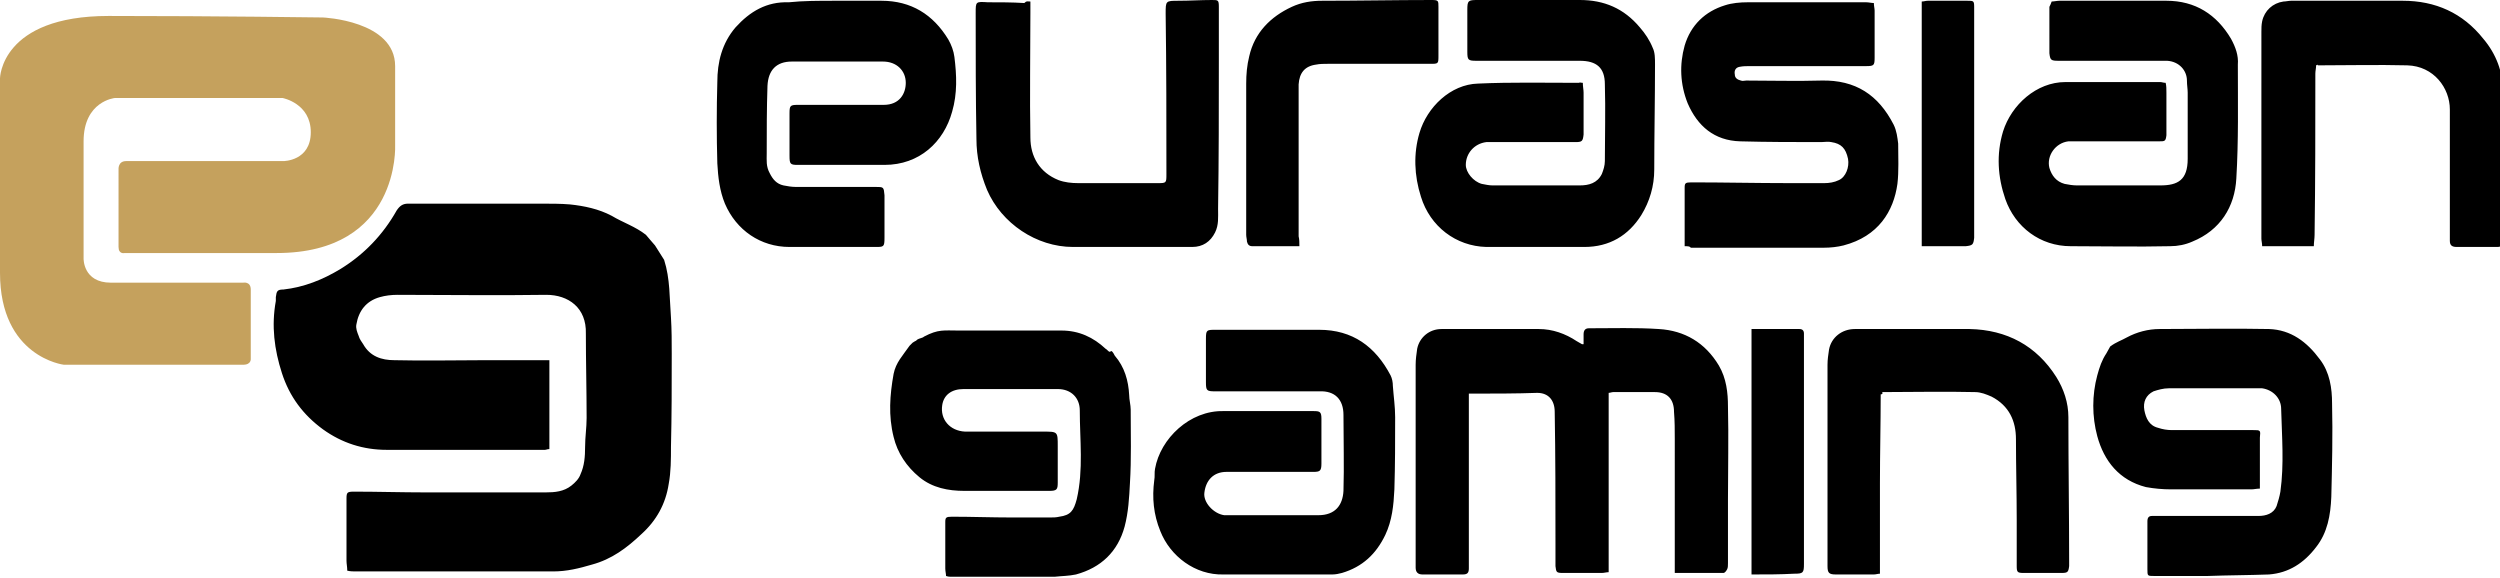
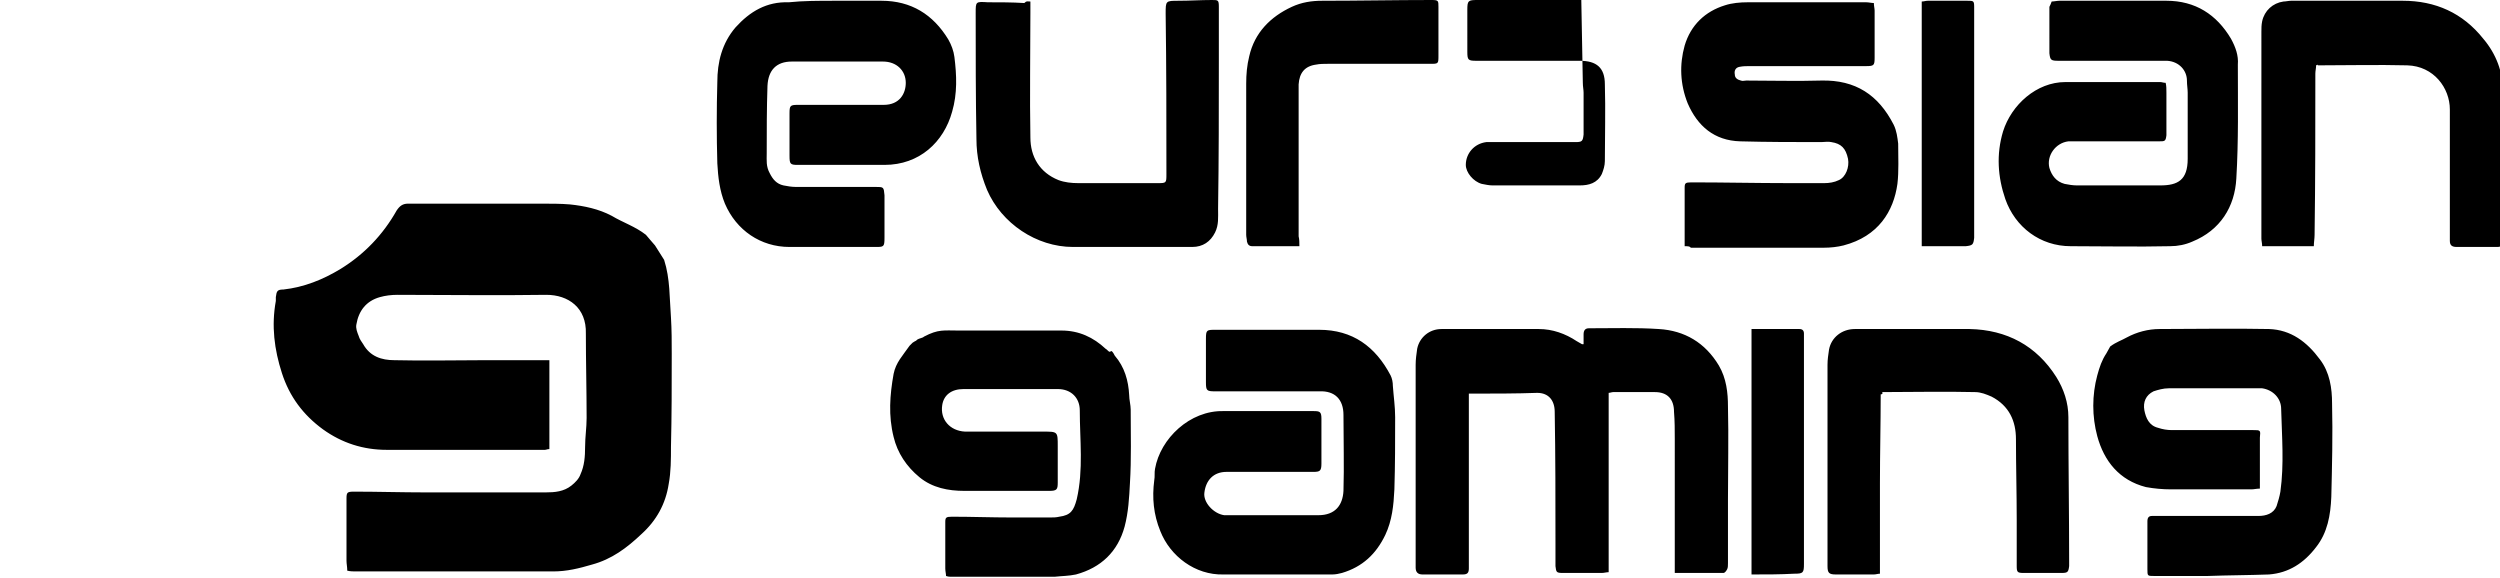
<svg xmlns="http://www.w3.org/2000/svg" xml:space="preserve" viewBox="0 0 329 76">
  <title>ProGambler - EURASIAN Gaming</title>
-   <path d="M87.4 34.2c.8 2.5.7 5 .9 7.6.1 1.6.1 3.2.1 4.8 0 4.1 0 8.1-.1 12.2 0 1.6 0 3.3-.3 4.9q-.6 3.9-3.6 6.6c-1.9 1.8-3.9 3.3-6.5 4-1.7.5-3.3.9-5.1.9h-26c-.3 0-.7 0-1.1-.1 0-.5-.1-.9-.1-1.3v-8.2c0-.8.1-.9 1-.9 3.1 0 6.3.1 9.4.1h15.8c1.2 0 2.4-.1 3.4-.9.5-.4 1-.9 1.2-1.5.5-1.1.6-2.3.6-3.6s.2-2.5.2-3.8c0-3.7-.1-7.4-.1-11.1.1-3.4-2.3-5.1-5.2-5.1-6.5.1-13 0-19.6 0-.8 0-1.6.1-2.3.3-1.8.5-2.8 1.8-3.1 3.6-.1.5.1 1 .3 1.5.1.4.4.8.6 1.1.9 1.6 2.4 2.1 4.1 2.1 4 .1 8 0 12 0h8.4v11.7c-.3 0-.4.1-.6.1H50.9q-4.65 0-8.4-2.7c-2.6-1.9-4.4-4.3-5.4-7.4s-1.4-6.2-.8-9.5v-.5c.1-.8.2-1 1-1 2.7-.3 5.2-1.3 7.5-2.7 3.1-1.9 5.6-4.5 7.4-7.7.4-.6.8-.9 1.5-.9h17.5c1.3 0 2.6 0 3.8.1 1.9.2 3.8.6 5.5 1.5 1.5.9 3.1 1.4 4.5 2.5.1.1 1 1.2 1.2 1.4M193.3 51.8v23c0 .6-.2.8-.8.8h-5.3q-.9 0-.9-.9V48c0-.7.1-1.4.2-2.1.3-1.5 1.6-2.6 3.2-2.6h12.8c1.8 0 3.5.6 5 1.6.2.1.5.3.7.4h.2V44c0-.5.2-.8.7-.8 3.1 0 6.2-.1 9.2.1 3.4.2 6.1 1.8 7.9 4.8 1 1.7 1.2 3.6 1.2 5.4.1 4.1 0 8.1 0 12.2v8.4c0 .3 0 .6-.1.8s-.3.5-.5.5h-6.4V57.8c0-1.2 0-2.4-.1-3.6 0-1.7-.9-2.6-2.5-2.6h-5.5c-.2 0-.4.1-.6.1v23.6c-.3 0-.6.1-.9.1h-5.1c-.9 0-.9-.1-1-.9v-2.9c0-5.8 0-11.6-.1-17.4 0-1.5-.8-2.5-2.3-2.5-2.7.1-5.8.1-9 .1M167.6 75.6H161c-3.7.1-7-2.4-8.3-5.7-.9-2.2-1.1-4.4-.8-6.7.1-.5 0-1 .1-1.5.7-4 4.6-7.7 9-7.6h11.9c.8 0 1 .1 1 1V61c0 1-.2 1.1-1.1 1.1h-11.4c-1.7 0-2.7 1.1-2.9 2.7-.2 1.3 1.2 2.8 2.6 3h12.4c2.2 0 3.2-1.3 3.3-3.2.1-3.3 0-6.6 0-10 0-2-1.1-3.2-3.2-3.1h-13.7c-1.1 0-1.2-.1-1.2-1.2v-5.7c0-1.2.1-1.2 1.3-1.2h13.6c4.4 0 7.4 2.2 9.4 6 .2.4.3.9.3 1.4.1 1.4.3 2.7.3 4.1 0 3.2 0 6.3-.1 9.5-.1 2.1-.3 4.1-1.2 6-1.2 2.5-3 4.2-5.7 5-.4.1-.8.2-1.3.2zM270 .2c.3 0 .7-.1 1-.1h14.1c3.8 0 6.6 1.8 8.5 5 .6 1.1 1 2.2.9 3.4 0 5 .1 10-.2 15-.2 3.7-2.1 6.8-5.8 8.3-.9.4-1.9.6-2.9.6-4.4.1-8.7 0-13.1 0-4 0-7.3-2.5-8.6-6.2-1-2.9-1.2-5.9-.3-8.9 1.1-3.5 4.4-6.5 8.2-6.5h12.5c.2 0 .4.1.7.1.1.4.1.8.1 1.3v5.6c-.1.8-.2.8-1 .8h-11.9c-1.7.2-2.9 1.9-2.5 3.5.3 1 .9 1.8 2 2.1.5.1 1.1.2 1.6.2h11c2.3 0 3.6-.7 3.6-3.5v-8.7c0-.5-.1-1-.1-1.6 0-1.3-1-2.5-2.6-2.6h-14.3c-1 0-1.1-.1-1.2-1V.9c.1-.2.2-.4.3-.7M208.3 10.9c0 .5.1.9.1 1.3v5.5c-.1.9-.2 1-1.1 1h-11.7c-1.6.2-2.7 1.5-2.7 3 0 1 1 2.2 2.1 2.5.5.1 1 .2 1.4.2h11.5c1.2 0 2.3-.3 2.9-1.5.2-.5.4-1.1.4-1.7 0-3.4.1-6.7 0-10.1 0-2.2-1.1-3.1-3.3-3.1h-13.6c-1.1 0-1.2-.1-1.2-1.2V1.3c0-1.2.1-1.3 1.3-1.3h13.5c3.2 0 5.8 1.1 7.9 3.6.7.8 1.3 1.7 1.7 2.7.3.6.3 1.4.3 2.2 0 4.6-.1 9.2-.1 13.8 0 2.2-.6 4.2-1.7 6-1.7 2.7-4.2 4.2-7.5 4.2h-12.9c-4-.1-7.4-2.7-8.6-6.6-.9-2.8-1-5.7-.2-8.4 1-3.4 4.1-6.4 7.7-6.5 4.4-.2 8.8-.1 13.3-.1.1-.1.2 0 .5 0M146.3 46.2c.2.2.3.4.4.6 1.3 1.5 1.8 3.3 1.9 5.2 0 .6.2 1.3.2 1.9 0 3.2.1 6.5-.1 9.7-.1 1.9-.2 3.8-.7 5.7-.9 3.3-3.1 5.4-6.4 6.3-.9.2-1.9.2-2.8.3h-13.7c-.1 0-.3 0-.6-.1 0-.3-.1-.6-.1-1v-6.1c0-.6.1-.7.9-.7 2.6 0 5.2.1 7.8.1h5.1c.4 0 .8 0 1.2-.1 1.5-.2 1.9-.8 2.3-2.3.9-3.9.4-7.8.4-11.7 0-1.6-1.1-2.8-2.9-2.8h-12.4c-1.6 0-2.6.8-2.8 2.1-.3 1.9 1 3.4 3 3.5h10.3c1.9 0 1.9 0 1.9 1.9v4.8c0 .9-.1 1.1-1.1 1.1h-11.2c-2.1 0-4.2-.4-5.9-1.8s-2.9-3.2-3.4-5.3c-.7-2.8-.5-5.5 0-8.3.3-1.5 1.2-2.4 2.1-3.7l.4-.4c.6-.4.3-.1.6-.4.3-.2.7-.2.9-.4 1.9-1 2.6-.8 4.6-.8h13.5c2.3 0 4.2.9 5.8 2.4.2.1.3.3.5.4M277.7 45.6c.8-.6 1.5-.8 2.2-1.2 1.3-.7 2.8-1.1 4.3-1.1 4.8 0 9.6-.1 14.4 0 2.9.1 5 1.7 6.7 4 1.3 1.7 1.6 3.8 1.6 5.8.1 4.1 0 8.2-.1 12.3-.1 2.4-.5 4.7-2 6.6-1.6 2.1-3.6 3.4-6.2 3.6-2.7.1-5.4.1-8.1.2h-7c-.9 0-.9 0-.9-.9v-6.3c0-.5.2-.7.6-.7h14c1 0 2-.3 2.4-1.3.2-.6.4-1.3.5-1.9.5-3.6.2-7.2.1-10.9 0-1.4-1.1-2.5-2.5-2.7h-12.3c-.7 0-1.4.2-2 .4-1 .5-1.4 1.4-1.2 2.5.2 1 .6 2 1.8 2.3q.9.3 1.8.3h10.7c1 0 1 0 .9 1v6.7c-.4 0-.8.1-1.1.1h-10.6q-1.65 0-3.3-.3c-3.5-.9-5.5-3.4-6.4-6.7-.7-2.6-.7-5.4 0-8 .3-1.1.6-2 1.2-2.9M109.8.1h6.2c3.9 0 6.8 1.8 8.8 5.1.4.7.7 1.5.8 2.3.3 2.4.4 4.8-.3 7.2-1.1 4-4.3 7-8.9 7H105c-1 0-1.1-.1-1.1-1.2v-5.6c0-1 .1-1.1 1.1-1.1h11.3c2.1 0 2.9-1.5 2.9-2.9 0-1.6-1.2-2.8-3-2.8h-12c-2 0-3.1 1.1-3.2 3.2-.1 3-.1 5.9-.1 8.9 0 .9-.1 1.7.4 2.6.4.8.9 1.4 1.8 1.6.5.1 1.1.2 1.6.2h10.5c1.1 0 1.1 0 1.2 1.1v5.6c0 1.2-.1 1.2-1.2 1.2h-11.3c-3.8 0-7-2.2-8.5-5.7-.7-1.7-.9-3.5-1-5.3-.1-3.6-.1-7.1 0-10.7 0-2.6.6-5.1 2.4-7.2 1.9-2.1 4.1-3.4 7-3.3 1.9-.2 4-.2 6-.2M221.7 32.4v-7.7c0-.6.1-.7.9-.7 4.3 0 8.5.1 12.8.1h4.7c.6 0 1.3-.1 1.9-.4.9-.4 1.4-1.7 1.2-2.8-.3-1.4-.9-2-2.2-2.2-.4-.1-.9 0-1.3 0-3.6 0-7.1 0-10.7-.1-3.4-.1-5.6-2-6.9-5-1-2.5-1.1-5.1-.4-7.6.8-2.7 2.7-4.5 5.3-5.3.9-.3 2-.4 3-.4h15.6c.3 0 .7.1 1 .1 0 .4.1.7.1 1v6.2c0 1-.1 1.1-1.1 1.1h-15.3c-.5 0-.9 0-1.4.1s-.7.5-.6 1c0 .5.4.7.8.8.2.1.5 0 .7 0 3.3 0 6.6.1 9.9 0 4.5-.1 7.5 1.9 9.5 5.8.4.8.5 1.7.6 2.5 0 1.8.1 3.6-.1 5.3-.5 3.6-2.5 6.9-7.1 8.1-.8.2-1.7.3-2.6.3h-17.5c-.1-.2-.4-.2-.8-.2M304.8 8.6c0 .4-.1.7-.1 1.1 0 7.1 0 14.1-.1 21.2 0 .5-.1 1-.1 1.5h-6.8c0-.4-.1-.7-.1-1V4.2c0-.5 0-.9.1-1.4.3-1.4 1.4-2.4 2.8-2.6.3 0 .7-.1 1-.1h14.7c4.3 0 7.9 1.6 10.6 5 1.7 2 2.6 4.4 2.6 7v19.7c0 .2 0 .3-.1.6-.2 0-.4.1-.6.1h-5.4c-.6 0-.9-.2-.9-.8V14.4c0-2.8-2.1-5.7-5.6-5.8-3.9-.1-7.9 0-11.8 0 .1-.1 0-.1-.2 0M247.5 51.9c0 3.9-.1 7.8-.1 11.7v11.9c-.3 0-.5.1-.8.1h-5c-.9 0-1.1-.2-1.1-1.1V48c0-.7.1-1.3.2-2 .3-1.6 1.7-2.7 3.4-2.7h15.1c4.9.1 8.8 2.2 11.4 6.3 1 1.6 1.6 3.4 1.6 5.3 0 6.3.1 12.7.1 19v.6c-.1.8-.2.9-1 .9h-5c-.8 0-.9-.1-.9-.9v-6.1c0-3.5-.1-7.1-.1-10.6 0-2.4-.9-4.4-3.2-5.6-.7-.3-1.4-.6-2.2-.6-4.1-.1-8.1 0-12.2 0 .1.2 0 .3-.2.3M135.6.2v1.5c0 5.5-.1 10.9 0 16.4 0 2.5 1.2 4.6 3.7 5.6.8.3 1.7.4 2.6.4h10.4c1.2 0 1.2 0 1.2-1.2 0-7 0-14.1-.1-21.1 0-1.7 0-1.7 1.7-1.7 1.5 0 2.9-.1 4.4-.1.8 0 .9 0 .9.9v6.9c0 6.6 0 13.1-.1 19.7 0 1.1.1 2.1-.4 3.1-.6 1.2-1.6 1.9-3 1.9h-15.7c-4.8 0-9.4-3.1-11.3-7.5-.9-2.2-1.4-4.4-1.4-6.7-.1-5.5-.1-11.1-.1-16.6 0-1.5 0-1.5 1.6-1.4 1.6 0 3.2 0 4.8.1.3-.3.4-.2.8-.2M171 32.4h-6.2c-.4 0-.6-.2-.7-.6 0-.3-.1-.6-.1-.9V11c0-1.2.1-2.4.4-3.6.7-3.1 2.8-5.2 5.6-6.5 1.3-.6 2.6-.8 4-.8 4.8 0 9.6-.1 14.4-.1.9 0 .9.1.9.9v6.4c0 1.1 0 1.1-1.1 1.1h-13.5c-.5 0-1 0-1.5.1-1.5.2-2.2 1.1-2.3 2.6v20c.1.4.1.8.1 1.3M252.9 32.4V.2c.3 0 .5-.1.8-.1h5.2c.8 0 .9 0 .9.8v30.4c-.1.9-.2 1-1.1 1.1h-5.8M230.5 75.6V43.3h6.3q.6 0 .6.6v30.3c0 1.2-.1 1.3-1.3 1.3-1.8.1-3.6.1-5.6.1" />
-   <path fill="#C5A15D" d="M31 37.2h1s1-.2 1 .9v9.1s.1.8-1 .8H8.4S0 47 0 35.9V10.3s.1-8.2 14.3-8.2 28.2.2 28.2.2 9.5.4 9.5 6.4v10.4s.7 14.2-15.6 14.2h-20s-.8.2-.8-.8V22.3s-.1-1.1 1-1.1h20.7s3.6 0 3.6-3.8-3.7-4.5-3.7-4.5H15.1s-4.1.4-4.1 5.7V34s-.1 3.2 3.6 3.2z" class="st2" />
+   <path d="M87.4 34.2c.8 2.5.7 5 .9 7.6.1 1.6.1 3.2.1 4.8 0 4.1 0 8.1-.1 12.2 0 1.6 0 3.3-.3 4.9q-.6 3.9-3.6 6.6c-1.9 1.8-3.9 3.3-6.5 4-1.7.5-3.3.9-5.1.9h-26c-.3 0-.7 0-1.1-.1 0-.5-.1-.9-.1-1.3v-8.2c0-.8.1-.9 1-.9 3.1 0 6.3.1 9.4.1h15.8c1.2 0 2.4-.1 3.4-.9.5-.4 1-.9 1.2-1.5.5-1.1.6-2.3.6-3.6s.2-2.5.2-3.8c0-3.7-.1-7.4-.1-11.1.1-3.4-2.3-5.1-5.2-5.1-6.5.1-13 0-19.6 0-.8 0-1.6.1-2.3.3-1.8.5-2.8 1.8-3.1 3.6-.1.5.1 1 .3 1.5.1.4.4.8.6 1.1.9 1.6 2.4 2.1 4.1 2.1 4 .1 8 0 12 0h8.4v11.7c-.3 0-.4.1-.6.1H50.9q-4.65 0-8.4-2.7c-2.6-1.9-4.4-4.3-5.4-7.4s-1.4-6.2-.8-9.5v-.5c.1-.8.2-1 1-1 2.7-.3 5.2-1.3 7.5-2.7 3.1-1.9 5.6-4.5 7.4-7.7.4-.6.8-.9 1.5-.9h17.5c1.3 0 2.6 0 3.8.1 1.9.2 3.8.6 5.5 1.5 1.5.9 3.1 1.4 4.5 2.5.1.1 1 1.2 1.2 1.4M193.3 51.8v23c0 .6-.2.8-.8.8h-5.3q-.9 0-.9-.9V48c0-.7.1-1.4.2-2.1.3-1.5 1.6-2.6 3.2-2.6h12.8c1.8 0 3.5.6 5 1.6.2.1.5.3.7.4h.2V44c0-.5.2-.8.7-.8 3.1 0 6.2-.1 9.2.1 3.4.2 6.1 1.8 7.9 4.8 1 1.7 1.2 3.6 1.2 5.4.1 4.1 0 8.1 0 12.2v8.4c0 .3 0 .6-.1.8s-.3.5-.5.5h-6.4V57.8c0-1.2 0-2.4-.1-3.6 0-1.7-.9-2.6-2.5-2.6h-5.5c-.2 0-.4.1-.6.1v23.6c-.3 0-.6.1-.9.1h-5.1c-.9 0-.9-.1-1-.9v-2.9c0-5.8 0-11.6-.1-17.4 0-1.5-.8-2.5-2.3-2.5-2.7.1-5.8.1-9 .1M167.6 75.6H161c-3.7.1-7-2.4-8.3-5.7-.9-2.2-1.1-4.4-.8-6.7.1-.5 0-1 .1-1.5.7-4 4.6-7.7 9-7.6h11.9c.8 0 1 .1 1 1V61c0 1-.2 1.1-1.1 1.1h-11.4c-1.7 0-2.7 1.1-2.9 2.7-.2 1.3 1.2 2.8 2.6 3h12.4c2.2 0 3.2-1.3 3.3-3.2.1-3.3 0-6.6 0-10 0-2-1.1-3.2-3.2-3.1h-13.7c-1.1 0-1.2-.1-1.2-1.2v-5.7c0-1.2.1-1.2 1.3-1.2h13.6c4.4 0 7.4 2.2 9.4 6 .2.4.3.9.3 1.4.1 1.4.3 2.7.3 4.1 0 3.2 0 6.3-.1 9.5-.1 2.1-.3 4.1-1.2 6-1.2 2.5-3 4.2-5.7 5-.4.1-.8.2-1.3.2zM270 .2c.3 0 .7-.1 1-.1h14.1c3.8 0 6.6 1.8 8.5 5 .6 1.1 1 2.2.9 3.4 0 5 .1 10-.2 15-.2 3.7-2.1 6.8-5.8 8.3-.9.4-1.9.6-2.9.6-4.4.1-8.7 0-13.1 0-4 0-7.3-2.5-8.6-6.2-1-2.9-1.2-5.9-.3-8.9 1.1-3.5 4.4-6.5 8.2-6.5h12.5c.2 0 .4.1.7.1.1.4.1.8.1 1.3v5.6c-.1.8-.2.8-1 .8h-11.9c-1.7.2-2.9 1.9-2.5 3.5.3 1 .9 1.8 2 2.1.5.1 1.1.2 1.6.2h11c2.3 0 3.6-.7 3.6-3.5v-8.7c0-.5-.1-1-.1-1.6 0-1.3-1-2.5-2.6-2.6h-14.3c-1 0-1.1-.1-1.2-1V.9c.1-.2.2-.4.3-.7M208.3 10.9c0 .5.1.9.1 1.3v5.5c-.1.9-.2 1-1.1 1h-11.7c-1.6.2-2.7 1.5-2.7 3 0 1 1 2.2 2.1 2.5.5.1 1 .2 1.4.2h11.5c1.2 0 2.3-.3 2.9-1.5.2-.5.4-1.1.4-1.7 0-3.4.1-6.7 0-10.1 0-2.2-1.1-3.1-3.3-3.1h-13.6c-1.1 0-1.2-.1-1.2-1.2V1.3c0-1.2.1-1.3 1.3-1.3h13.5h-12.9c-4-.1-7.4-2.7-8.6-6.6-.9-2.8-1-5.7-.2-8.4 1-3.4 4.1-6.4 7.7-6.5 4.4-.2 8.8-.1 13.3-.1.1-.1.2 0 .5 0M146.3 46.2c.2.2.3.4.4.6 1.3 1.5 1.8 3.3 1.9 5.2 0 .6.2 1.3.2 1.9 0 3.2.1 6.5-.1 9.7-.1 1.9-.2 3.8-.7 5.7-.9 3.3-3.1 5.4-6.4 6.3-.9.2-1.9.2-2.8.3h-13.7c-.1 0-.3 0-.6-.1 0-.3-.1-.6-.1-1v-6.1c0-.6.1-.7.9-.7 2.6 0 5.2.1 7.8.1h5.1c.4 0 .8 0 1.2-.1 1.5-.2 1.9-.8 2.3-2.3.9-3.9.4-7.8.4-11.7 0-1.6-1.1-2.8-2.9-2.8h-12.4c-1.6 0-2.6.8-2.8 2.1-.3 1.9 1 3.4 3 3.5h10.3c1.9 0 1.9 0 1.9 1.9v4.8c0 .9-.1 1.1-1.1 1.1h-11.2c-2.1 0-4.2-.4-5.9-1.8s-2.9-3.2-3.4-5.3c-.7-2.8-.5-5.5 0-8.3.3-1.5 1.2-2.4 2.1-3.7l.4-.4c.6-.4.3-.1.6-.4.3-.2.7-.2.9-.4 1.9-1 2.6-.8 4.6-.8h13.5c2.3 0 4.2.9 5.8 2.4.2.1.3.3.5.4M277.7 45.6c.8-.6 1.5-.8 2.2-1.2 1.3-.7 2.8-1.1 4.3-1.1 4.8 0 9.6-.1 14.4 0 2.9.1 5 1.7 6.7 4 1.3 1.7 1.6 3.8 1.6 5.8.1 4.1 0 8.2-.1 12.3-.1 2.4-.5 4.7-2 6.6-1.6 2.1-3.6 3.4-6.2 3.6-2.7.1-5.4.1-8.1.2h-7c-.9 0-.9 0-.9-.9v-6.3c0-.5.2-.7.6-.7h14c1 0 2-.3 2.4-1.3.2-.6.4-1.3.5-1.9.5-3.6.2-7.2.1-10.9 0-1.4-1.1-2.5-2.5-2.7h-12.3c-.7 0-1.4.2-2 .4-1 .5-1.4 1.4-1.2 2.5.2 1 .6 2 1.8 2.3q.9.3 1.8.3h10.7c1 0 1 0 .9 1v6.7c-.4 0-.8.1-1.1.1h-10.6q-1.65 0-3.3-.3c-3.5-.9-5.5-3.4-6.4-6.7-.7-2.6-.7-5.4 0-8 .3-1.1.6-2 1.2-2.9M109.8.1h6.2c3.9 0 6.8 1.8 8.8 5.1.4.7.7 1.5.8 2.3.3 2.4.4 4.8-.3 7.2-1.1 4-4.3 7-8.9 7H105c-1 0-1.1-.1-1.1-1.2v-5.6c0-1 .1-1.1 1.1-1.1h11.3c2.1 0 2.9-1.5 2.9-2.9 0-1.6-1.2-2.8-3-2.8h-12c-2 0-3.1 1.1-3.2 3.2-.1 3-.1 5.9-.1 8.9 0 .9-.1 1.7.4 2.6.4.8.9 1.4 1.8 1.6.5.1 1.1.2 1.6.2h10.5c1.1 0 1.1 0 1.2 1.1v5.6c0 1.2-.1 1.2-1.2 1.2h-11.3c-3.8 0-7-2.2-8.5-5.7-.7-1.7-.9-3.5-1-5.3-.1-3.6-.1-7.1 0-10.7 0-2.6.6-5.1 2.4-7.2 1.9-2.1 4.1-3.4 7-3.3 1.9-.2 4-.2 6-.2M221.7 32.4v-7.7c0-.6.1-.7.9-.7 4.3 0 8.5.1 12.8.1h4.7c.6 0 1.3-.1 1.9-.4.9-.4 1.4-1.7 1.2-2.8-.3-1.4-.9-2-2.2-2.2-.4-.1-.9 0-1.3 0-3.6 0-7.1 0-10.7-.1-3.4-.1-5.6-2-6.9-5-1-2.5-1.1-5.1-.4-7.6.8-2.7 2.7-4.5 5.3-5.3.9-.3 2-.4 3-.4h15.6c.3 0 .7.1 1 .1 0 .4.1.7.1 1v6.2c0 1-.1 1.1-1.1 1.1h-15.3c-.5 0-.9 0-1.4.1s-.7.5-.6 1c0 .5.4.7.8.8.2.1.5 0 .7 0 3.3 0 6.6.1 9.9 0 4.5-.1 7.5 1.9 9.5 5.8.4.8.5 1.7.6 2.5 0 1.8.1 3.6-.1 5.3-.5 3.6-2.5 6.9-7.1 8.1-.8.2-1.7.3-2.6.3h-17.5c-.1-.2-.4-.2-.8-.2M304.8 8.6c0 .4-.1.7-.1 1.1 0 7.1 0 14.1-.1 21.2 0 .5-.1 1-.1 1.5h-6.8c0-.4-.1-.7-.1-1V4.2c0-.5 0-.9.1-1.4.3-1.4 1.4-2.4 2.8-2.6.3 0 .7-.1 1-.1h14.7c4.3 0 7.9 1.6 10.6 5 1.7 2 2.6 4.4 2.6 7v19.7c0 .2 0 .3-.1.6-.2 0-.4.1-.6.1h-5.4c-.6 0-.9-.2-.9-.8V14.4c0-2.8-2.1-5.7-5.6-5.8-3.9-.1-7.9 0-11.8 0 .1-.1 0-.1-.2 0M247.5 51.9c0 3.9-.1 7.8-.1 11.7v11.9c-.3 0-.5.1-.8.1h-5c-.9 0-1.1-.2-1.1-1.1V48c0-.7.1-1.3.2-2 .3-1.6 1.7-2.7 3.4-2.7h15.1c4.9.1 8.8 2.2 11.4 6.3 1 1.6 1.6 3.4 1.6 5.3 0 6.3.1 12.7.1 19v.6c-.1.8-.2.9-1 .9h-5c-.8 0-.9-.1-.9-.9v-6.1c0-3.5-.1-7.1-.1-10.6 0-2.4-.9-4.4-3.2-5.6-.7-.3-1.4-.6-2.2-.6-4.1-.1-8.1 0-12.2 0 .1.2 0 .3-.2.3M135.6.2v1.5c0 5.5-.1 10.9 0 16.4 0 2.5 1.2 4.6 3.7 5.6.8.3 1.7.4 2.6.4h10.4c1.2 0 1.2 0 1.2-1.2 0-7 0-14.1-.1-21.1 0-1.7 0-1.7 1.7-1.7 1.5 0 2.9-.1 4.4-.1.8 0 .9 0 .9.9v6.9c0 6.6 0 13.1-.1 19.7 0 1.1.1 2.1-.4 3.1-.6 1.2-1.6 1.9-3 1.9h-15.7c-4.8 0-9.4-3.1-11.3-7.5-.9-2.2-1.4-4.4-1.4-6.7-.1-5.5-.1-11.1-.1-16.6 0-1.5 0-1.5 1.6-1.4 1.6 0 3.2 0 4.8.1.3-.3.4-.2.8-.2M171 32.4h-6.2c-.4 0-.6-.2-.7-.6 0-.3-.1-.6-.1-.9V11c0-1.2.1-2.4.4-3.6.7-3.1 2.8-5.2 5.6-6.5 1.3-.6 2.6-.8 4-.8 4.8 0 9.6-.1 14.4-.1.9 0 .9.1.9.9v6.4c0 1.1 0 1.1-1.1 1.1h-13.5c-.5 0-1 0-1.5.1-1.5.2-2.2 1.1-2.3 2.6v20c.1.4.1.8.1 1.3M252.9 32.4V.2c.3 0 .5-.1.8-.1h5.2c.8 0 .9 0 .9.8v30.4c-.1.9-.2 1-1.1 1.1h-5.8M230.5 75.6V43.3h6.3q.6 0 .6.6v30.3c0 1.2-.1 1.3-1.3 1.3-1.8.1-3.6.1-5.6.1" />
</svg>